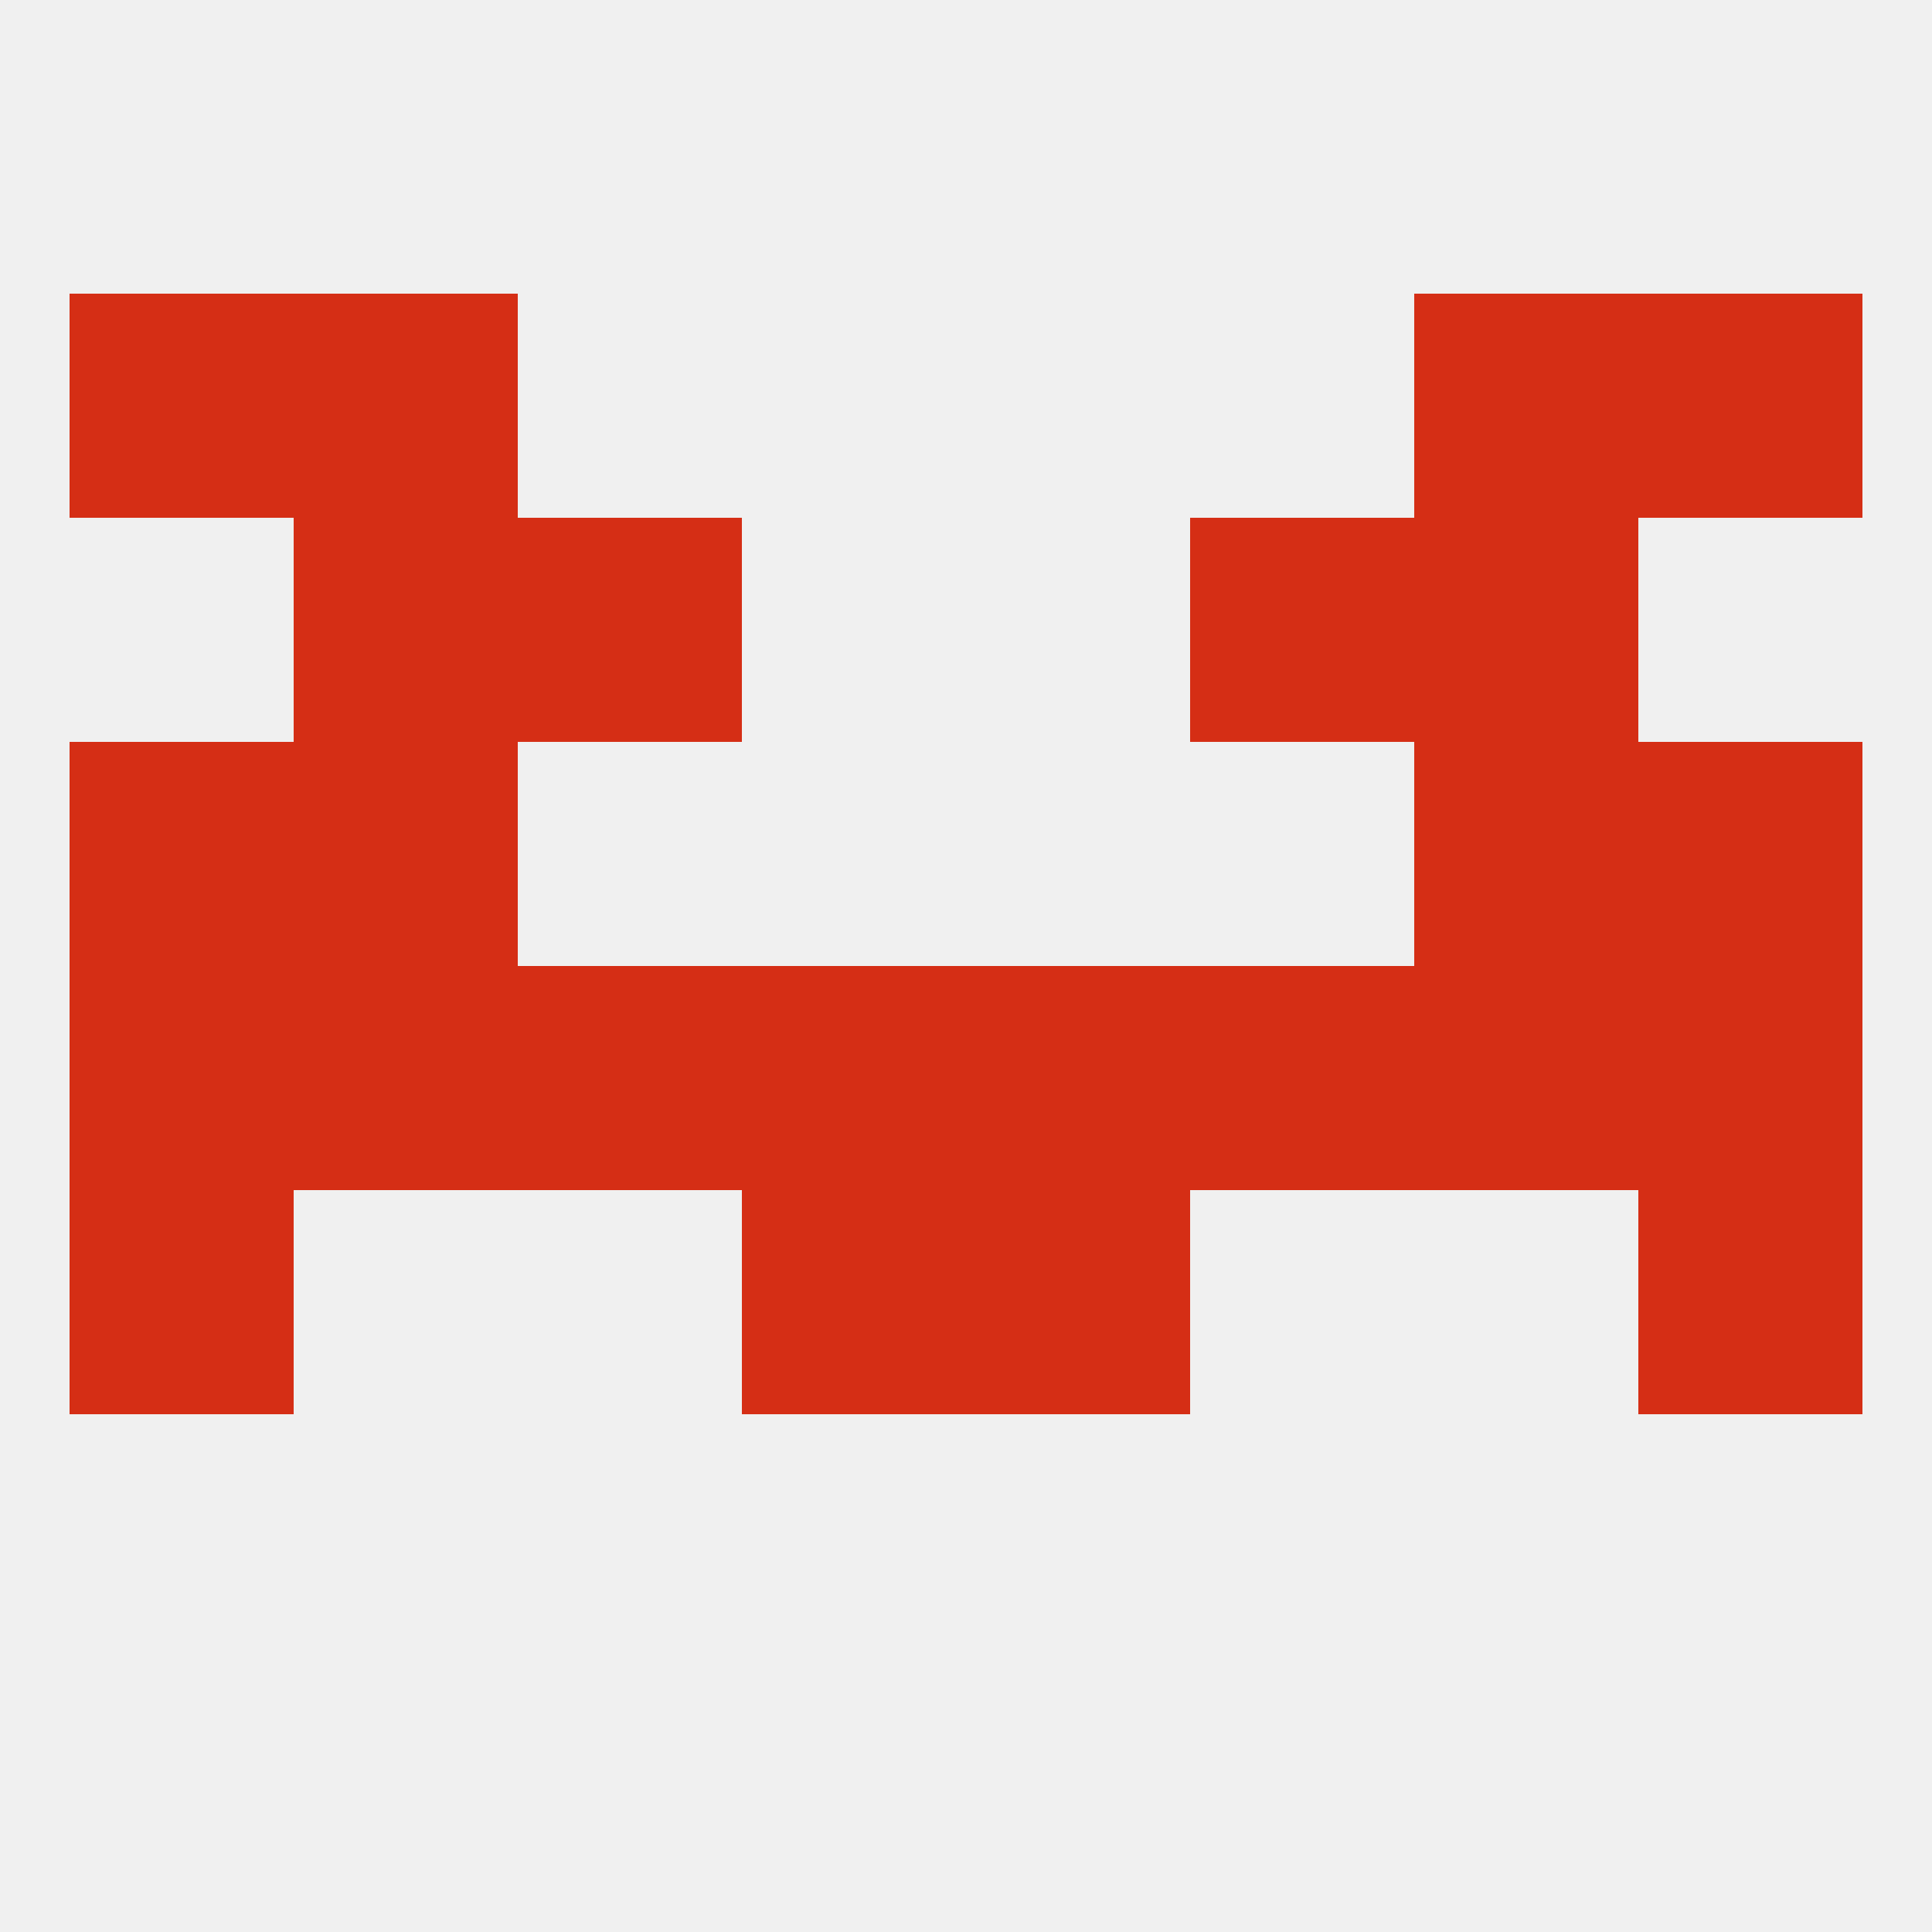
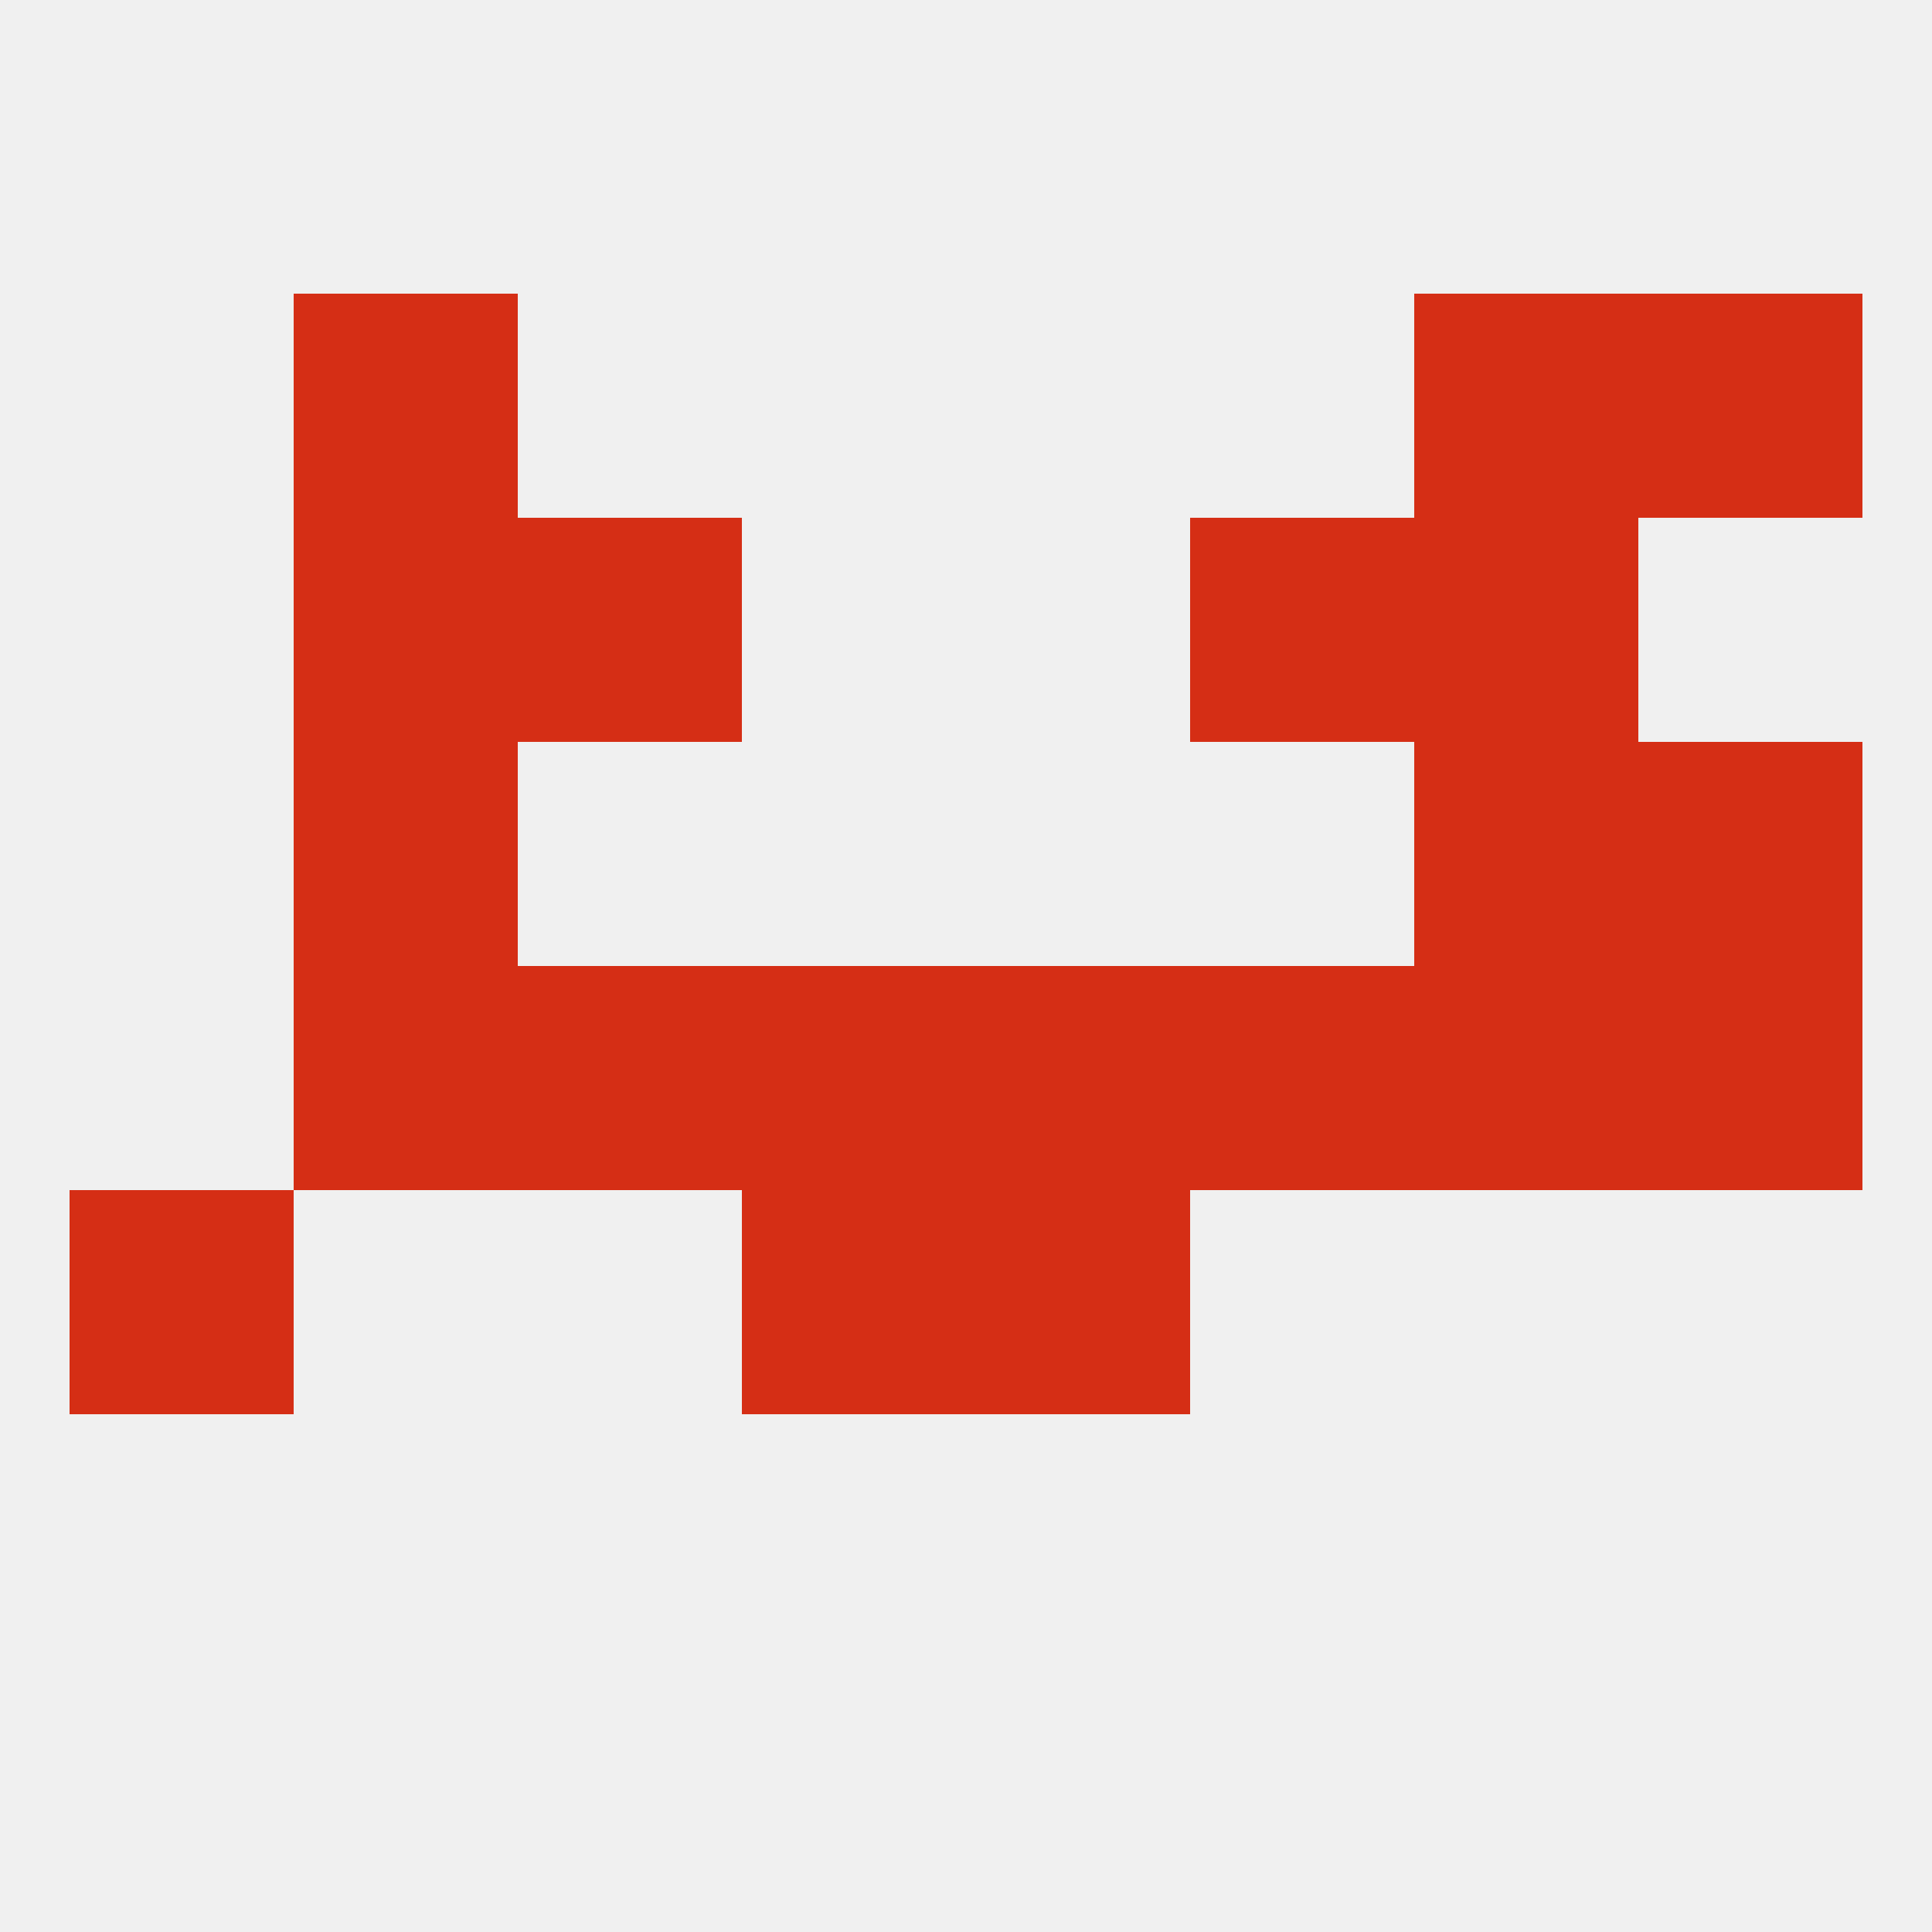
<svg xmlns="http://www.w3.org/2000/svg" version="1.1" baseprofile="full" width="250" height="250" viewBox="0 0 250 250">
  <rect width="100%" height="100%" fill="rgba(240,240,240,255)" />
  <rect x="38" y="67" width="29" height="29" fill="rgba(213,46,21,255)" />
  <rect x="183" y="67" width="29" height="29" fill="rgba(213,46,21,255)" />
  <rect x="67" y="67" width="29" height="29" fill="rgba(213,46,21,255)" />
  <rect x="154" y="67" width="29" height="29" fill="rgba(213,46,21,255)" />
-   <rect x="9" y="125" width="29" height="29" fill="rgba(213,46,21,255)" />
  <rect x="212" y="125" width="29" height="29" fill="rgba(213,46,21,255)" />
  <rect x="96" y="125" width="29" height="29" fill="rgba(213,46,21,255)" />
  <rect x="125" y="125" width="29" height="29" fill="rgba(213,46,21,255)" />
  <rect x="67" y="125" width="29" height="29" fill="rgba(213,46,21,255)" />
  <rect x="38" y="125" width="29" height="29" fill="rgba(213,46,21,255)" />
  <rect x="183" y="125" width="29" height="29" fill="rgba(213,46,21,255)" />
  <rect x="154" y="125" width="29" height="29" fill="rgba(213,46,21,255)" />
  <rect x="9" y="154" width="29" height="29" fill="rgba(213,46,21,255)" />
-   <rect x="212" y="154" width="29" height="29" fill="rgba(213,46,21,255)" />
  <rect x="96" y="154" width="29" height="29" fill="rgba(213,46,21,255)" />
  <rect x="125" y="154" width="29" height="29" fill="rgba(213,46,21,255)" />
-   <rect x="9" y="96" width="29" height="29" fill="rgba(213,46,21,255)" />
  <rect x="212" y="96" width="29" height="29" fill="rgba(213,46,21,255)" />
  <rect x="38" y="96" width="29" height="29" fill="rgba(213,46,21,255)" />
  <rect x="183" y="96" width="29" height="29" fill="rgba(213,46,21,255)" />
  <rect x="38" y="38" width="29" height="29" fill="rgba(213,46,21,255)" />
  <rect x="183" y="38" width="29" height="29" fill="rgba(213,46,21,255)" />
-   <rect x="9" y="38" width="29" height="29" fill="rgba(213,46,21,255)" />
  <rect x="212" y="38" width="29" height="29" fill="rgba(213,46,21,255)" />
</svg>